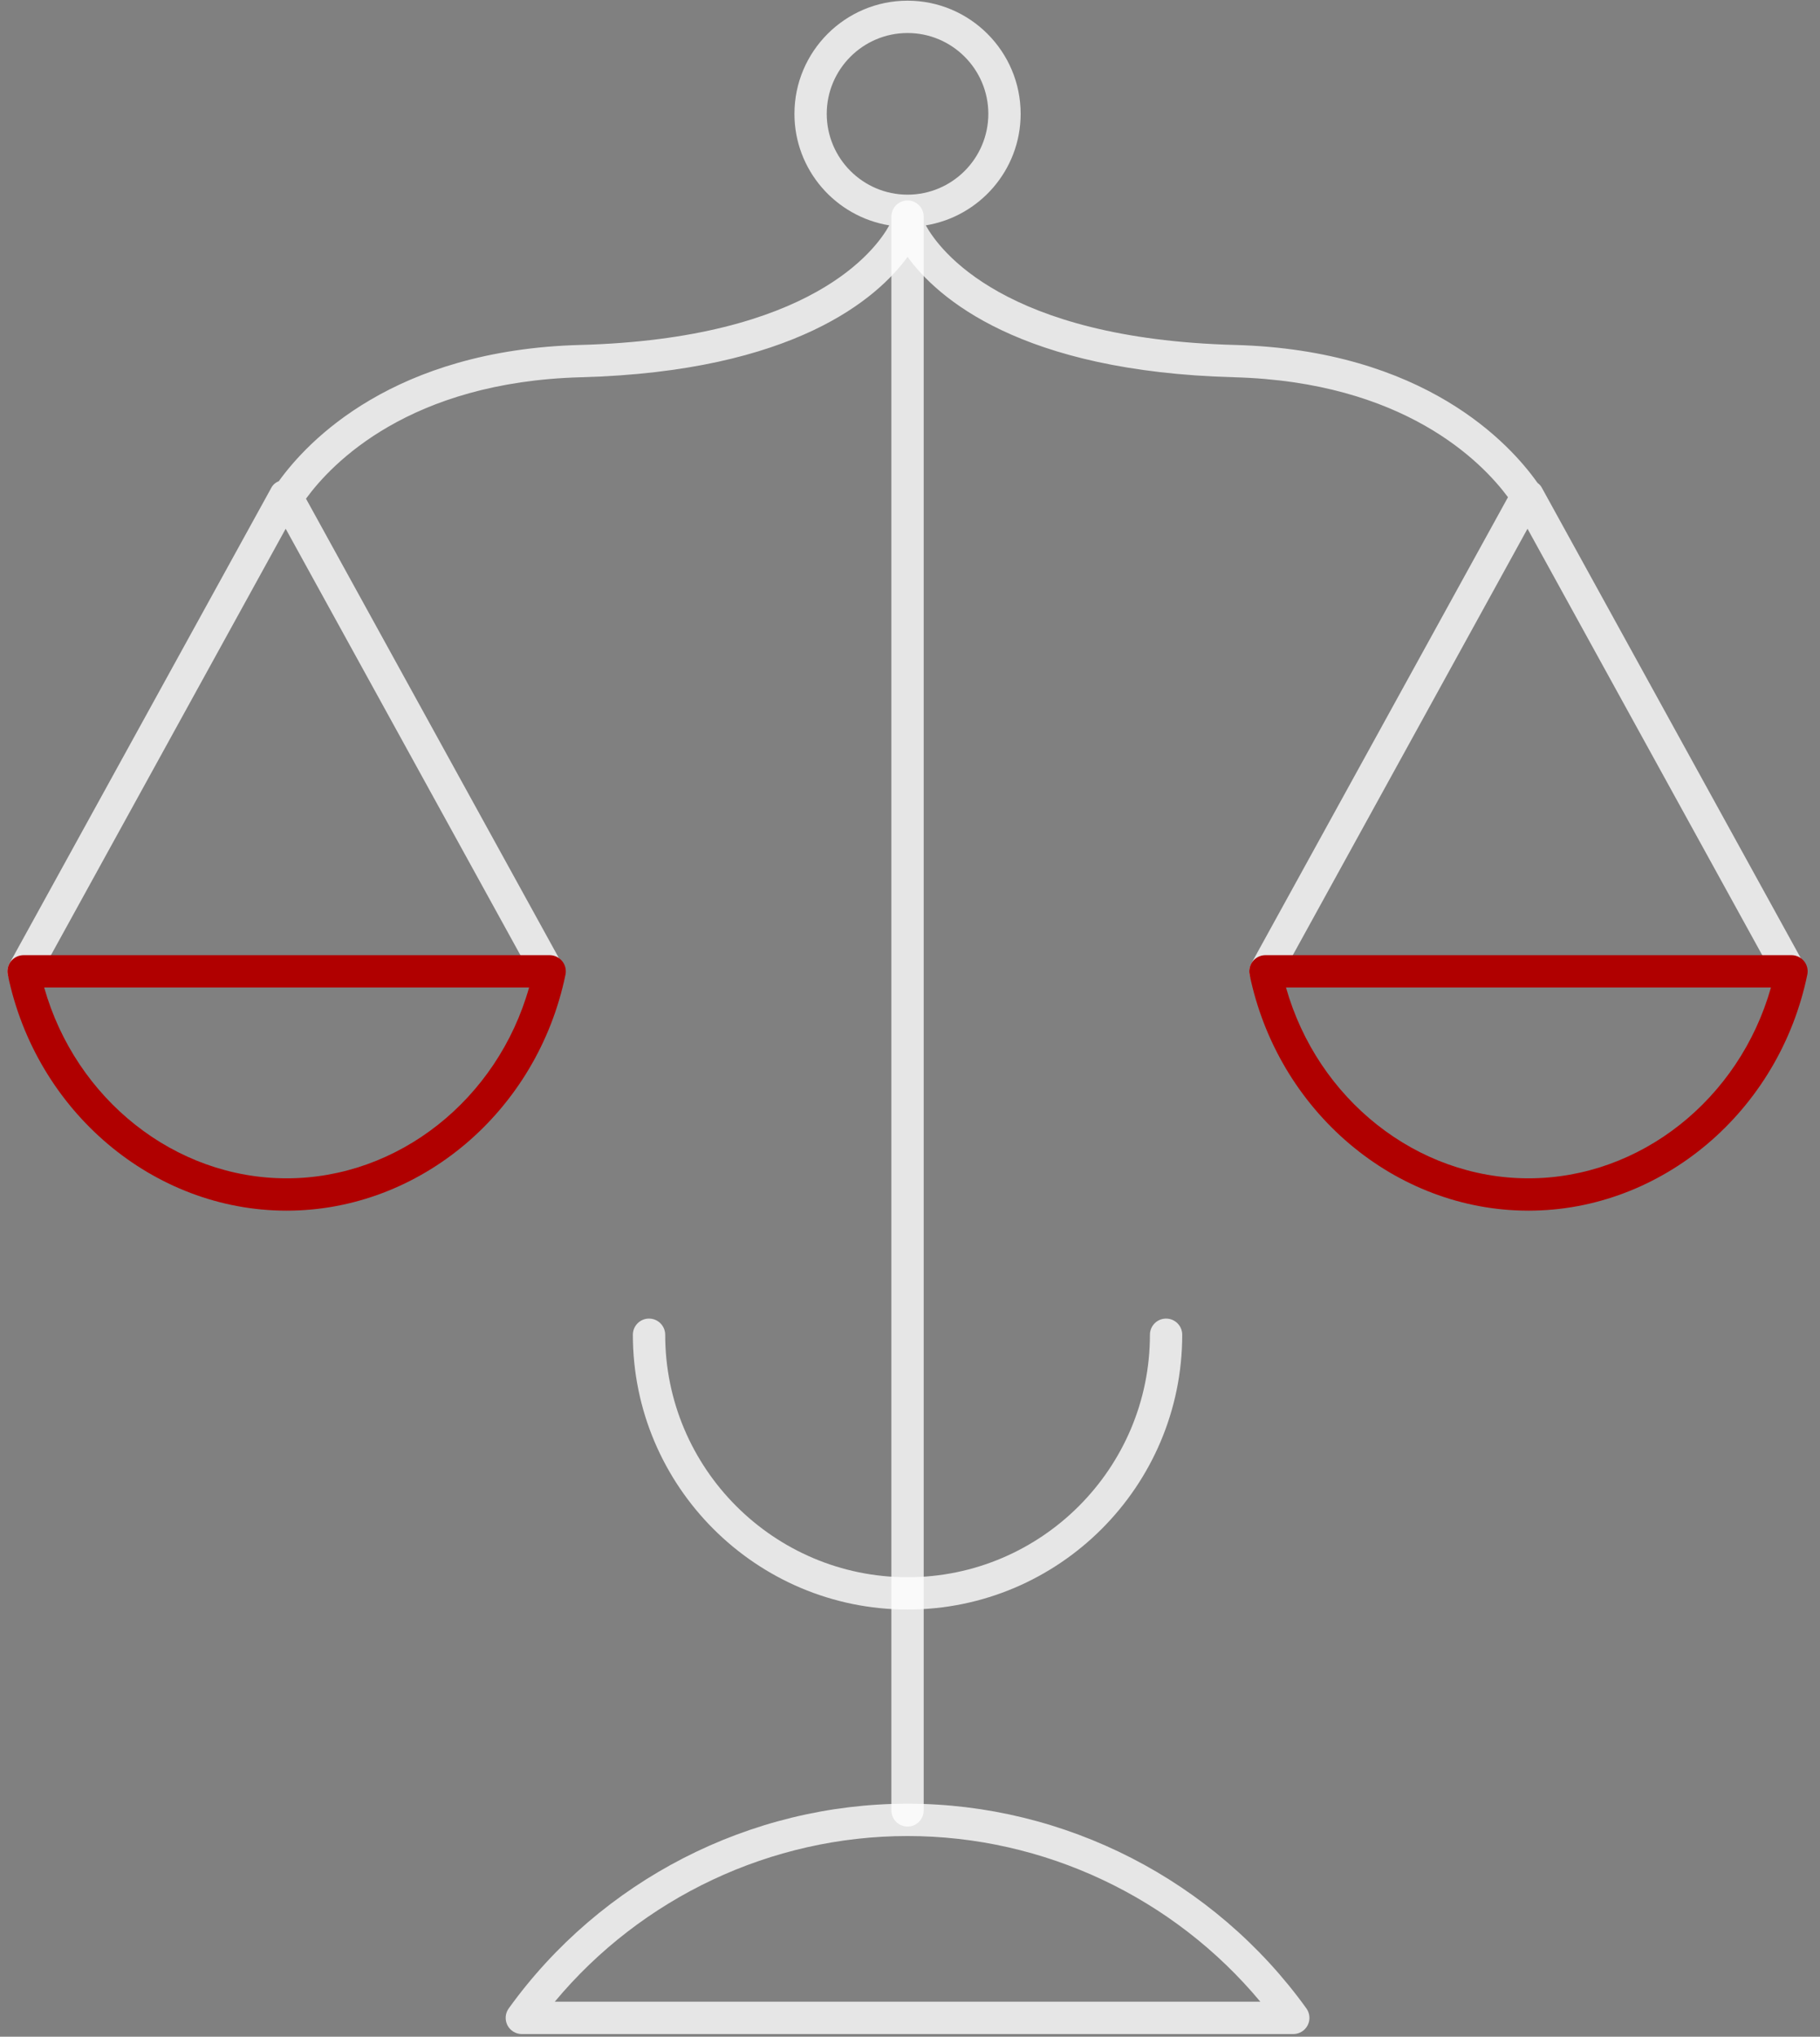
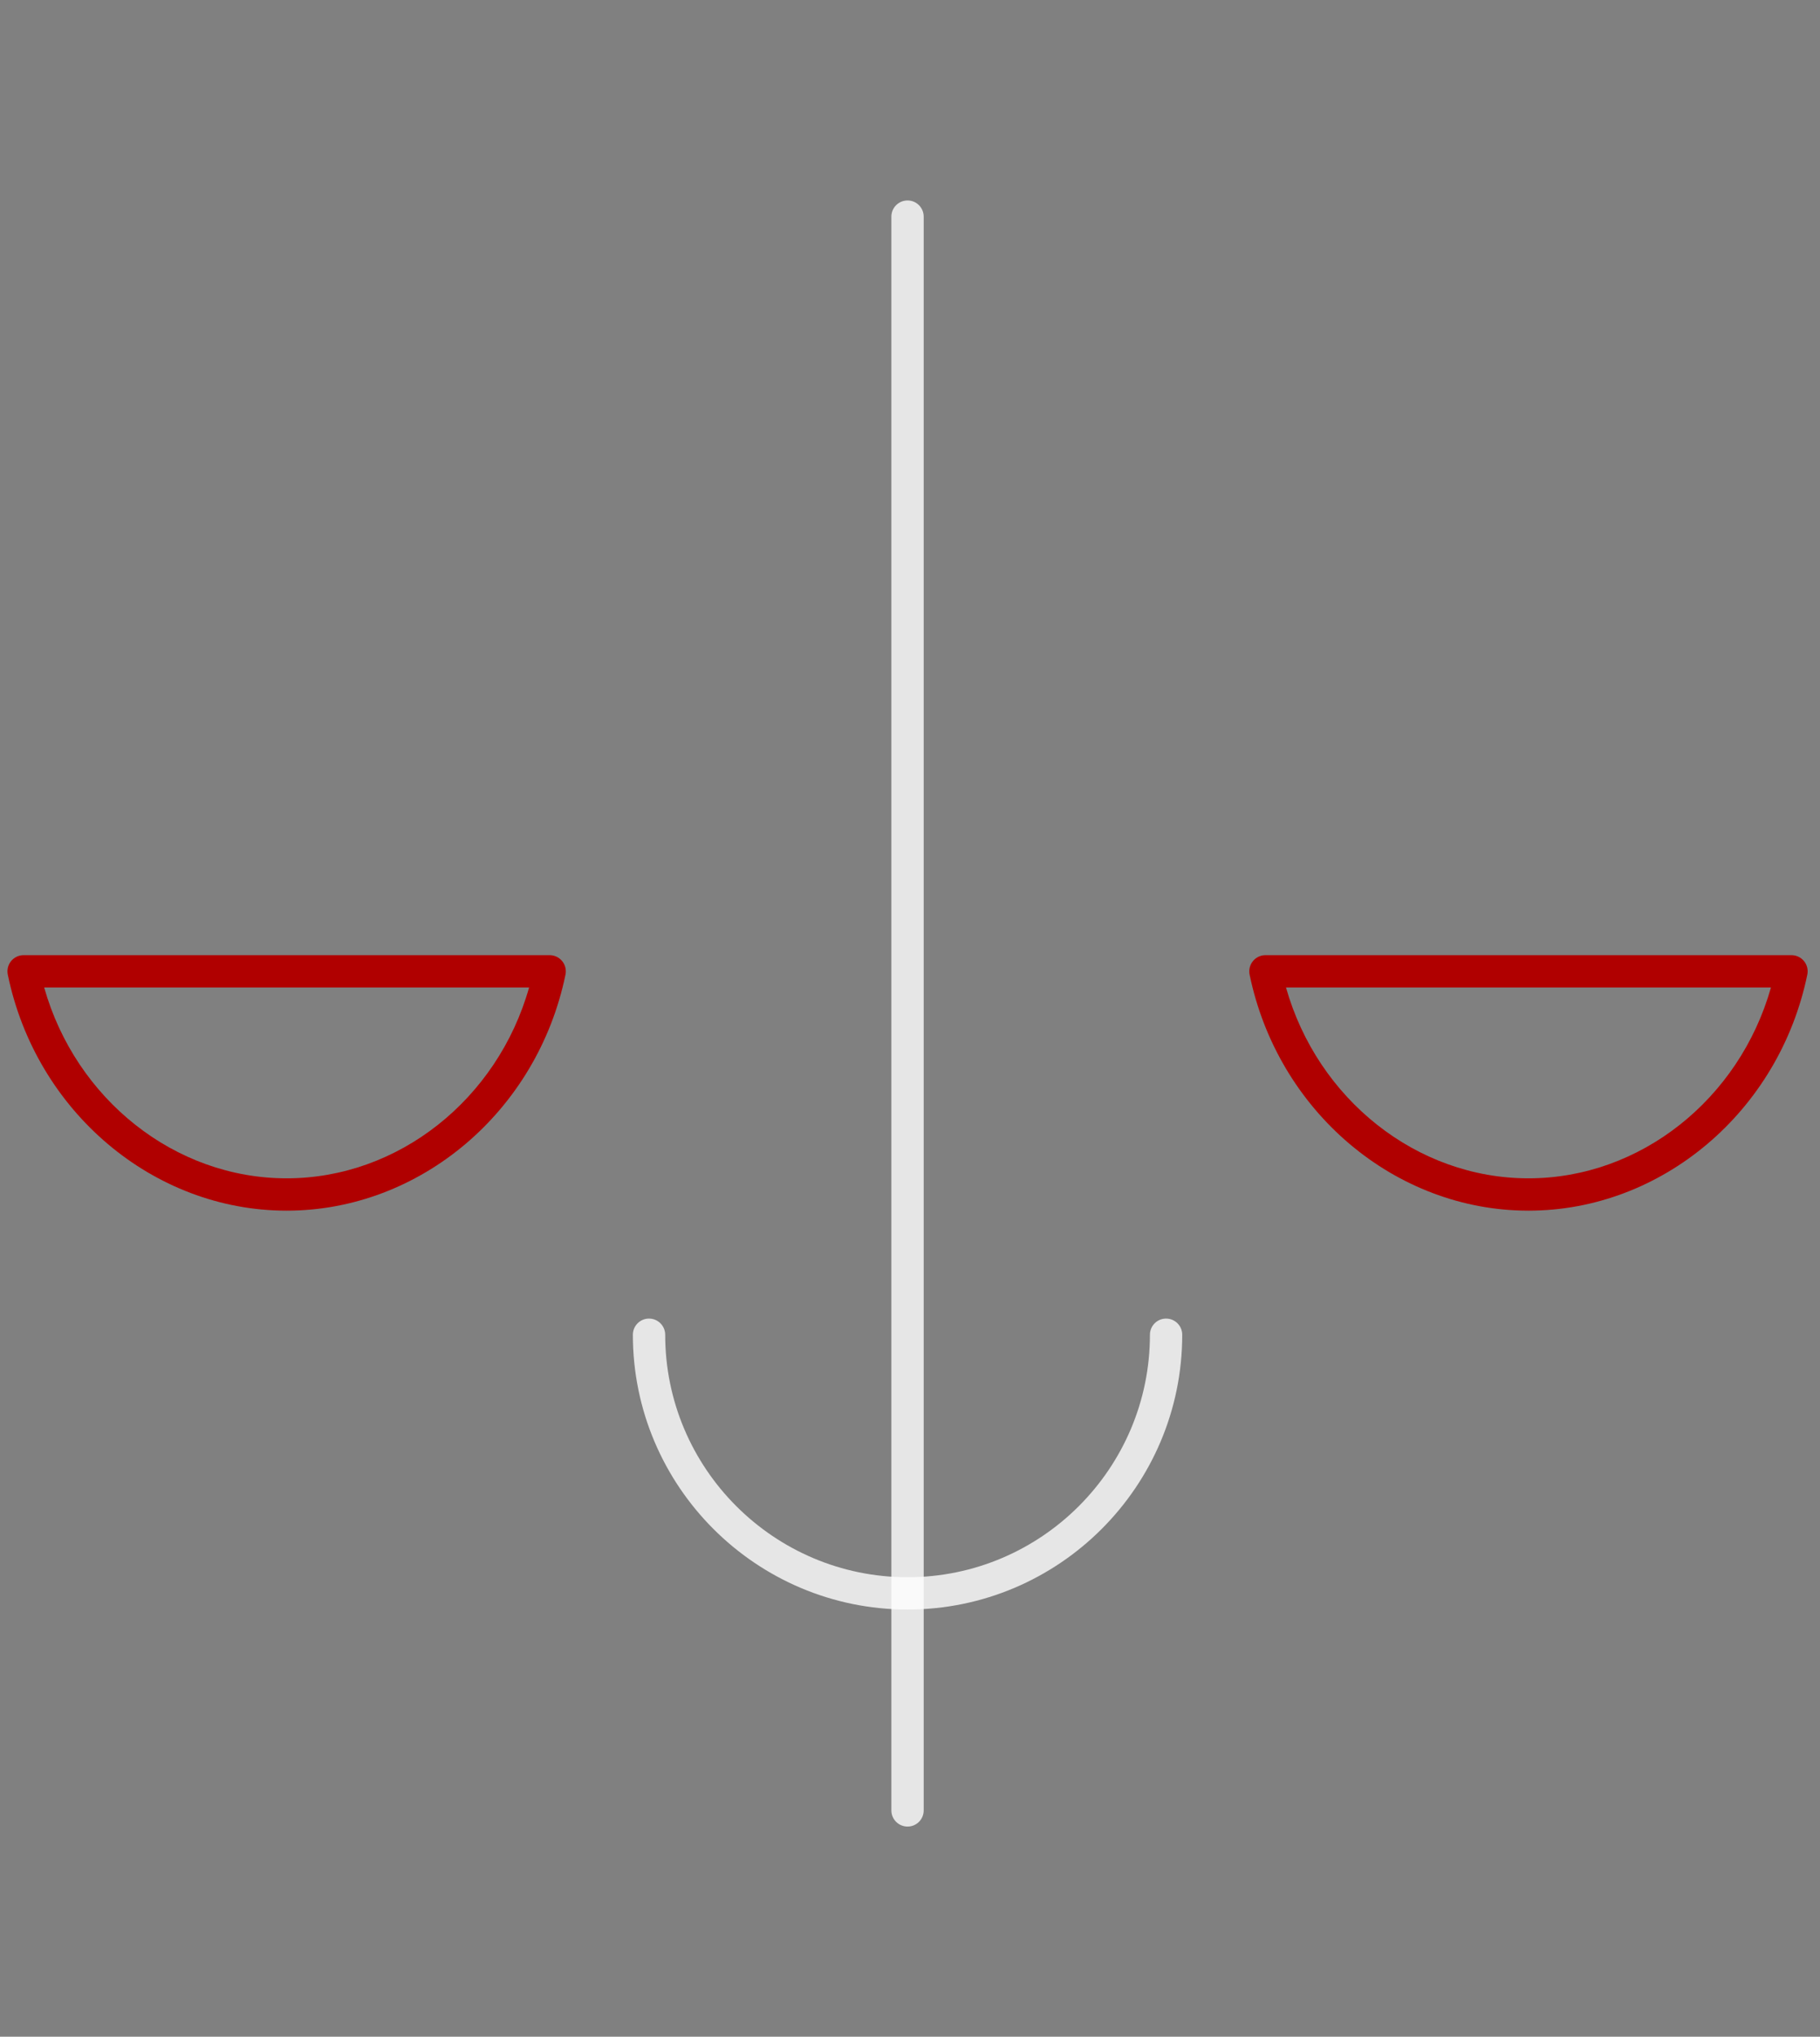
<svg xmlns="http://www.w3.org/2000/svg" width="59px" height="66px" viewBox="0 0 59 66" version="1.1">
  <rect x="0" y="0" width="59" height="66" fill="#808080" stroke="none" />
  <title>ic_scales</title>
  <desc>Created with Sketch.</desc>
  <g id="Page-1" stroke="none" stroke-width="1" fill="none" fill-rule="evenodd">
    <g id="ic_scales" fill-rule="nonzero">
      <path d="M29.421,59.19 C29.131,59.19 28.896,58.956 28.896,58.667 L28.896,7.02 C28.896,6.73 29.131,6.496 29.421,6.496 C29.71,6.496 29.944,6.73 29.944,7.02 L29.944,58.667 C29.944,58.956 29.71,59.19 29.421,59.19" id="Fill-1" fill-opacity="0.8" fill="#FFFFFF" />
-       <path d="M29.421,58.449 C24.314,58.449 19.48,60.93 16.491,65.084 C16.376,65.244 16.361,65.454 16.45,65.629 C16.54,65.804 16.72,65.914 16.916,65.914 L41.925,65.914 C42.122,65.914 42.302,65.804 42.391,65.629 C42.481,65.454 42.465,65.244 42.351,65.084 C39.361,60.93 34.527,58.449 29.421,58.449 L29.421,58.449 Z M17.984,64.866 C20.799,61.486 25.001,59.497 29.421,59.497 C33.84,59.497 38.042,61.486 40.857,64.866 L17.984,64.866 L17.984,64.866 Z" id="Fill-2" fill-opacity="0.8" fill="#FFFFFF" />
-       <path d="M58.504,31.28 L49.977,15.795 C49.944,15.735 49.897,15.689 49.844,15.65 C48.951,14.383 46.177,11.343 40.031,11.178 C32.544,10.977 30.447,8.092 30.012,7.303 C31.753,7.019 33.087,5.508 33.087,3.689 C33.087,1.667 31.442,0.022 29.421,0.022 C27.399,0.022 25.754,1.667 25.754,3.689 C25.754,5.508 27.088,7.019 28.828,7.303 C28.394,8.092 26.297,10.976 18.811,11.178 C12.757,11.34 9.976,14.291 9.04,15.591 C8.942,15.632 8.856,15.698 8.802,15.795 L0.306,31.224 C0.167,31.477 0.259,31.796 0.513,31.936 C0.766,32.074 1.085,31.983 1.224,31.729 L9.261,17.134 L17.329,31.786 C17.424,31.959 17.603,32.057 17.788,32.057 C17.873,32.057 17.96,32.036 18.04,31.992 C18.294,31.852 18.386,31.533 18.246,31.28 L9.92,16.16 C10.75,15.021 13.266,12.374 18.839,12.225 C25.761,12.039 28.451,9.657 29.421,8.325 C30.39,9.657 33.08,12.039 40.002,12.225 C45.504,12.373 48.024,14.952 48.885,16.112 L40.564,31.224 C40.424,31.477 40.517,31.796 40.77,31.936 C41.023,32.074 41.342,31.983 41.482,31.729 L49.518,17.134 L57.586,31.786 C57.681,31.959 57.861,32.057 58.045,32.057 C58.131,32.057 58.218,32.036 58.297,31.992 C58.551,31.852 58.644,31.533 58.504,31.28 L58.504,31.28 Z M26.801,3.689 C26.801,2.245 27.977,1.07 29.421,1.07 C30.864,1.07 32.039,2.245 32.039,3.689 C32.039,5.133 30.864,6.308 29.421,6.308 C27.977,6.308 26.801,5.133 26.801,3.689 L26.801,3.689 Z" id="Fill-3" fill-opacity="0.8" fill="#FFFFFF" />
      <path d="M38.325,43.253 C38.325,42.963 38.091,42.729 37.801,42.729 C37.512,42.729 37.278,42.963 37.278,43.253 C37.278,47.585 33.753,51.11 29.421,51.11 C25.088,51.11 21.564,47.585 21.564,43.253 C21.564,42.963 21.329,42.729 21.039,42.729 C20.75,42.729 20.516,42.963 20.516,43.253 C20.516,48.163 24.511,52.157 29.421,52.157 C34.331,52.157 38.325,48.163 38.325,43.253" id="Fill-4" fill-opacity="0.8" fill="#FFFFFF" />
      <path d="M17.818,30.952 L0.765,30.952 C0.608,30.952 0.459,31.023 0.359,31.145 C0.26,31.267 0.221,31.427 0.252,31.581 C1.164,36.015 4.966,39.232 9.292,39.232 C13.618,39.232 17.42,36.015 18.332,31.581 C18.363,31.427 18.324,31.266 18.224,31.145 C18.125,31.023 17.976,30.952 17.818,30.952 L17.818,30.952 Z M9.292,38.184 C5.668,38.184 2.456,35.62 1.432,32 L17.152,32 C16.129,35.62 12.917,38.184 9.292,38.184 L9.292,38.184 Z" id="Fill-5" fill="#b00000" />
      <path d="M58.482,31.145 C58.382,31.023 58.233,30.952 58.076,30.952 L41.023,30.952 C40.865,30.952 40.716,31.023 40.617,31.145 C40.517,31.267 40.478,31.427 40.509,31.581 C41.422,36.015 45.224,39.232 49.549,39.232 C53.875,39.232 57.677,36.015 58.589,31.581 C58.621,31.427 58.581,31.266 58.482,31.145 L58.482,31.145 Z M49.549,38.184 C45.925,38.184 42.713,35.62 41.689,32 L57.41,32 C56.385,35.62 53.174,38.184 49.549,38.184 L49.549,38.184 Z" id="Fill-6" fill="#b00000" />
    </g>
  </g>
</svg>